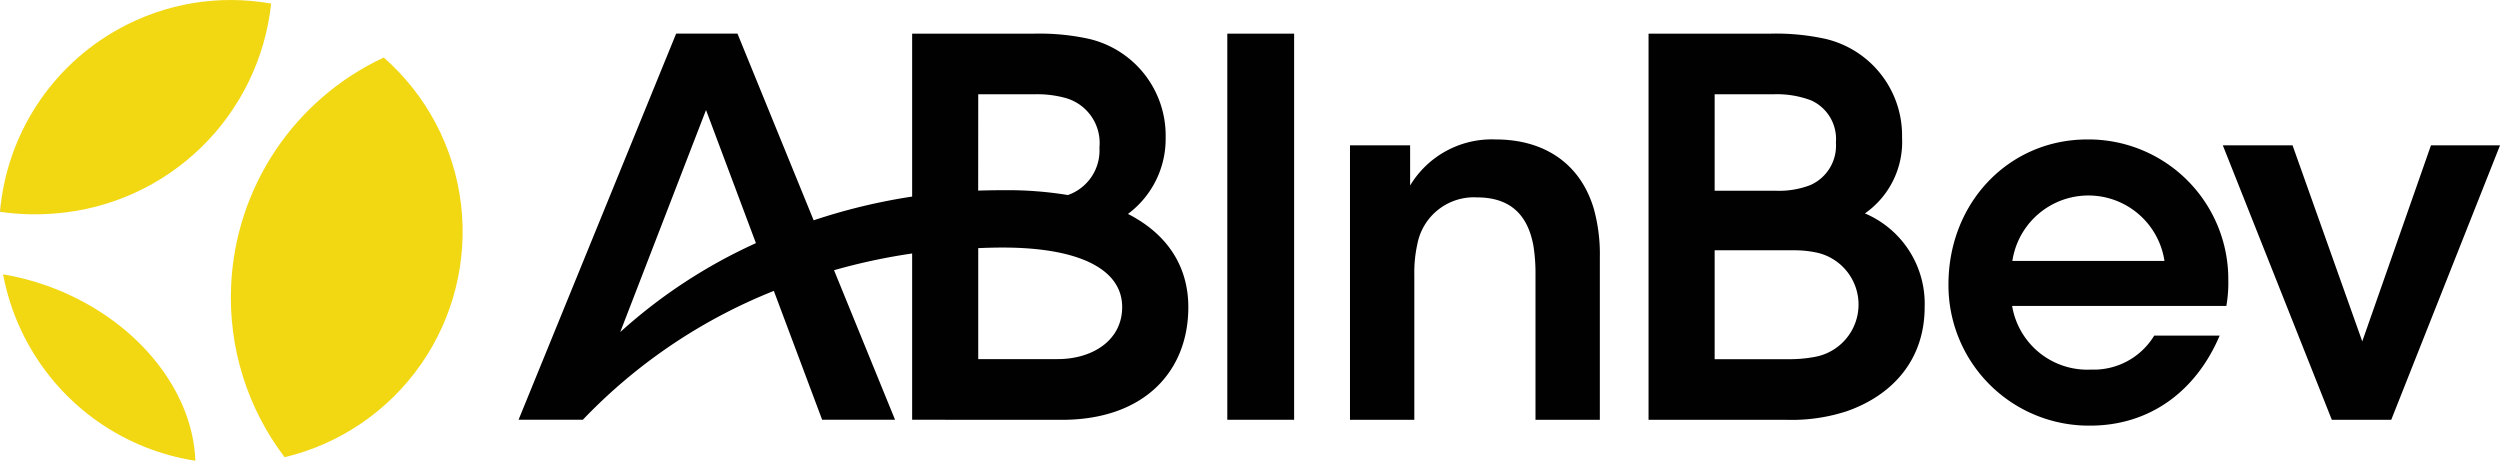
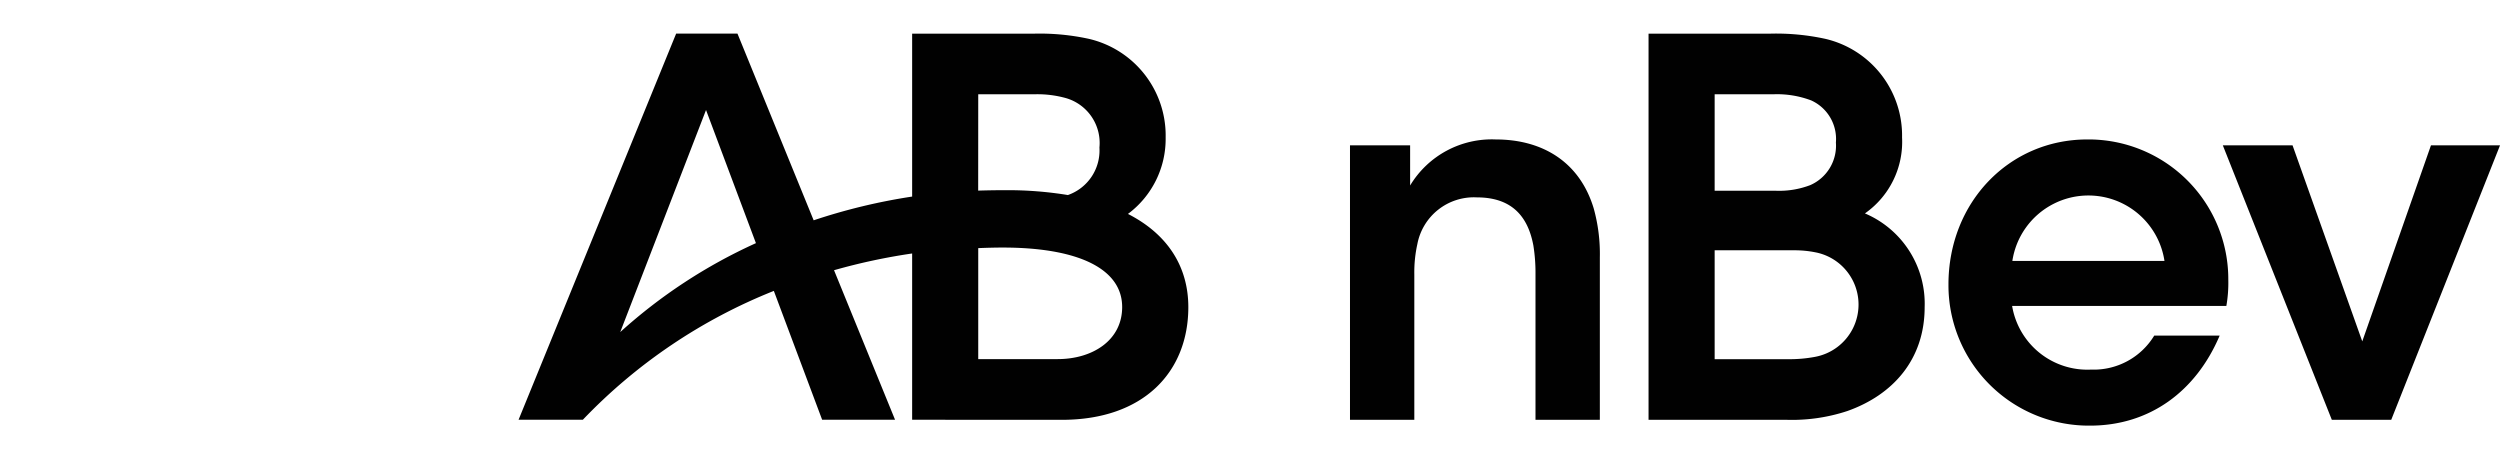
<svg xmlns="http://www.w3.org/2000/svg" id="Group_558" data-name="Group 558" width="218.715" height="40.308" viewBox="0 0 218.715 40.308">
  <defs>
    <clipPath id="clip-path">
-       <path id="Path_97" data-name="Path 97" d="M2.456,30.085A20.236,20.236,0,0,0,17.092,40.308c-.218-6.252-5.284-12.548-12.952-15.3A22.962,22.962,0,0,0,.27,24a20.254,20.254,0,0,0,2.186,6.09m17.766-5.13A23.054,23.054,0,0,0,24.9,40,20.282,20.282,0,0,0,33.576,5.033,23.143,23.143,0,0,0,20.222,24.955M10.393,2.531A20.255,20.255,0,0,0,0,18.53a21.118,21.118,0,0,0,4.871.141A20.622,20.622,0,0,0,23.722.312,20.212,20.212,0,0,0,10.393,2.531" transform="translate(0 0)" fill="none" />
-     </clipPath>
+       </clipPath>
    <linearGradient id="linear-gradient" y1="1" x2="0.004" y2="1" gradientUnits="objectBoundingBox">
      <stop offset="0" stop-color="#d1a33c" />
      <stop offset="0.204" stop-color="#deb82a" />
      <stop offset="0.434" stop-color="#e9c91d" />
      <stop offset="0.686" stop-color="#efd315" />
      <stop offset="1" stop-color="#f2d713" />
    </linearGradient>
    <clipPath id="clip-path-2">
      <rect id="Rectangle_119" data-name="Rectangle 119" width="218.715" height="40.308" fill="none" />
    </clipPath>
  </defs>
  <g id="Group_555" data-name="Group 555" transform="translate(0 0)">
    <g id="Group_554" data-name="Group 554" transform="translate(0 0)" clip-path="url(#clip-path)">
      <rect id="Rectangle_117" data-name="Rectangle 117" width="43.364" height="40.308" transform="translate(0 0)" fill="url(#linear-gradient)" />
    </g>
  </g>
  <g id="Group_557" data-name="Group 557" transform="translate(0 0)">
    <g id="Group_556" data-name="Group 556" clip-path="url(#clip-path-2)">
-       <rect id="Rectangle_118" data-name="Rectangle 118" width="5.846" height="33.78" transform="translate(107.372 2.944)" fill="#010101" />
      <path id="Path_98" data-name="Path 98" d="M767.253,77.937a8.334,8.334,0,0,0-7.492,4.029V78.45H754.5v24.011h5.628V89.743a11.442,11.442,0,0,1,.264-2.644,5.035,5.035,0,0,1,5.209-4.094c2.806,0,4.423,1.4,4.943,4.213a15.1,15.1,0,0,1,.185,2.52v12.723h5.63V88.253a14.908,14.908,0,0,0-.531-4.265c-1.221-4.081-4.483-6.051-8.574-6.051" transform="translate(-636.395 -65.737)" fill="#010101" />
      <path id="Path_99" data-name="Path 99" d="M940.3,34.535a7.639,7.639,0,0,0,3.247-6.644,8.687,8.687,0,0,0-6.732-8.631,20.212,20.212,0,0,0-4.766-.451H921.368V52.59h11.96a15.456,15.456,0,0,0,5.424-.762c4.007-1.415,6.771-4.526,6.771-9.092a8.58,8.58,0,0,0-5.226-8.2M927.151,24.112h5.19a8.474,8.474,0,0,1,3.25.536,3.7,3.7,0,0,1,2.168,3.685,3.768,3.768,0,0,1-2.245,3.729,7.613,7.613,0,0,1-2.98.493h-5.383Zm8.758,22.978a11.926,11.926,0,0,1-2.287.2h-6.471V37.763h6.961a9.212,9.212,0,0,1,1.842.176,4.653,4.653,0,0,1-.045,9.151" transform="translate(-777.143 -15.866)" fill="#010101" />
      <path id="Path_100" data-name="Path 100" d="M1260.541,81.215l-6.011,17.153-6.1-17.153h-6.1l9.536,24.011h5.2l9.517-24.011Z" transform="translate(-1047.865 -68.502)" fill="#010101" />
      <path id="Path_101" data-name="Path 101" d="M1101.134,77.939c-6.834,0-12.146,5.5-12.146,12.687a12.285,12.285,0,0,0,12.385,12.35c5.227,0,9.275-3.007,11.342-7.878h-5.724a6.192,6.192,0,0,1-5.523,2.975,6.673,6.673,0,0,1-6.911-5.571H1113.3a11.63,11.63,0,0,0,.17-2.28,12.227,12.227,0,0,0-12.333-12.283m-6.559,10.63a6.729,6.729,0,0,1,13.308,0Z" transform="translate(-918.525 -65.739)" fill="#010101" />
      <path id="Path_102" data-name="Path 102" d="M343.139,34.577a8.178,8.178,0,0,0,3.3-6.691,8.687,8.687,0,0,0-6.732-8.631,20.218,20.218,0,0,0-4.765-.451H324.261V33.057a51.507,51.507,0,0,0-8.616,2.077L308.979,18.8h-5.364l-13.786,33.78h5.625A47.32,47.32,0,0,1,312.161,41.31l4.226,11.273h6.379L317.427,39.5a52.7,52.7,0,0,1,6.834-1.464V52.583l2.9,0v.006h10.194c7.2,0,11.068-4.226,11.068-9.86,0-3.417-1.692-6.321-5.285-8.155M298.723,44.911l7.505-19.427,4.366,11.648a45.907,45.907,0,0,0-11.871,7.78m31.32-20.805H335a9.273,9.273,0,0,1,2.734.341,4.087,4.087,0,0,1,2.912,4.323,4.13,4.13,0,0,1-2.76,4.153,32.568,32.568,0,0,0-5.424-.426c-.754,0-1.583.011-2.424.038ZM337,47.277h-6.957v-9.71c.882-.037,1.747-.057,2.584-.047,6.327.082,10.007,1.923,10.008,5.2,0,2.949-2.637,4.556-5.634,4.556" transform="translate(-244.461 -15.86)" fill="#010101" />
    </g>
  </g>
</svg>